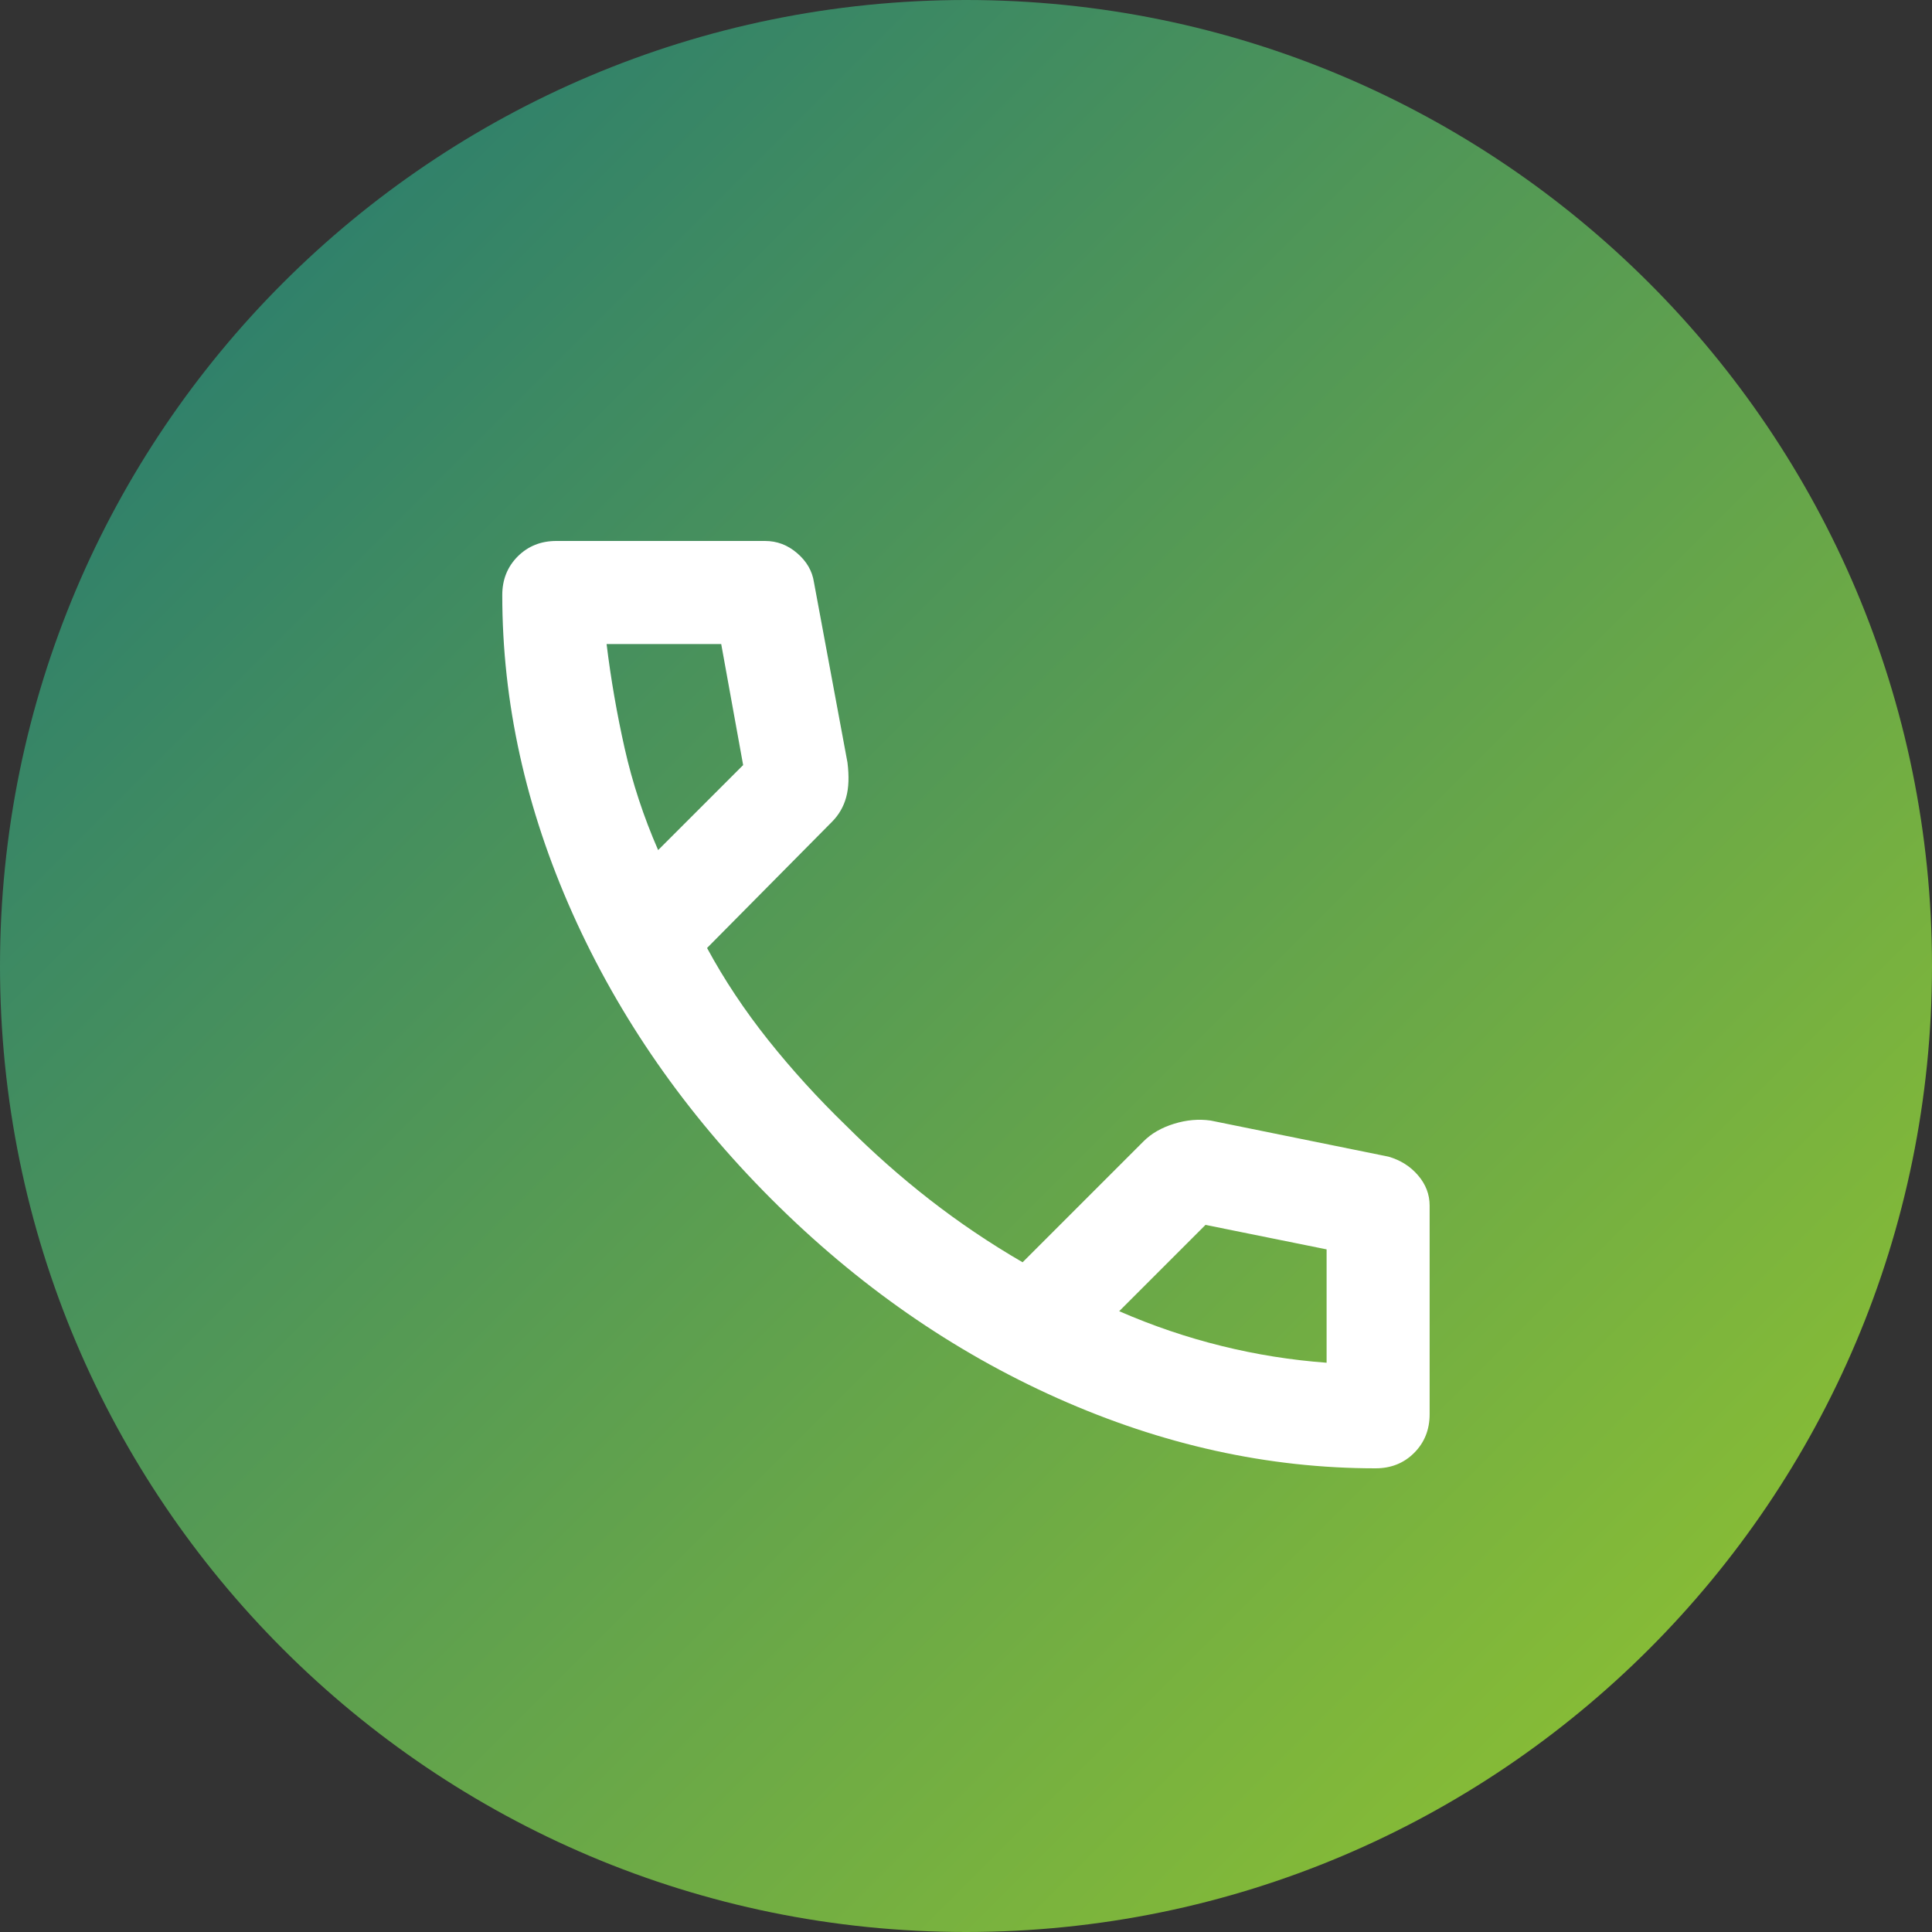
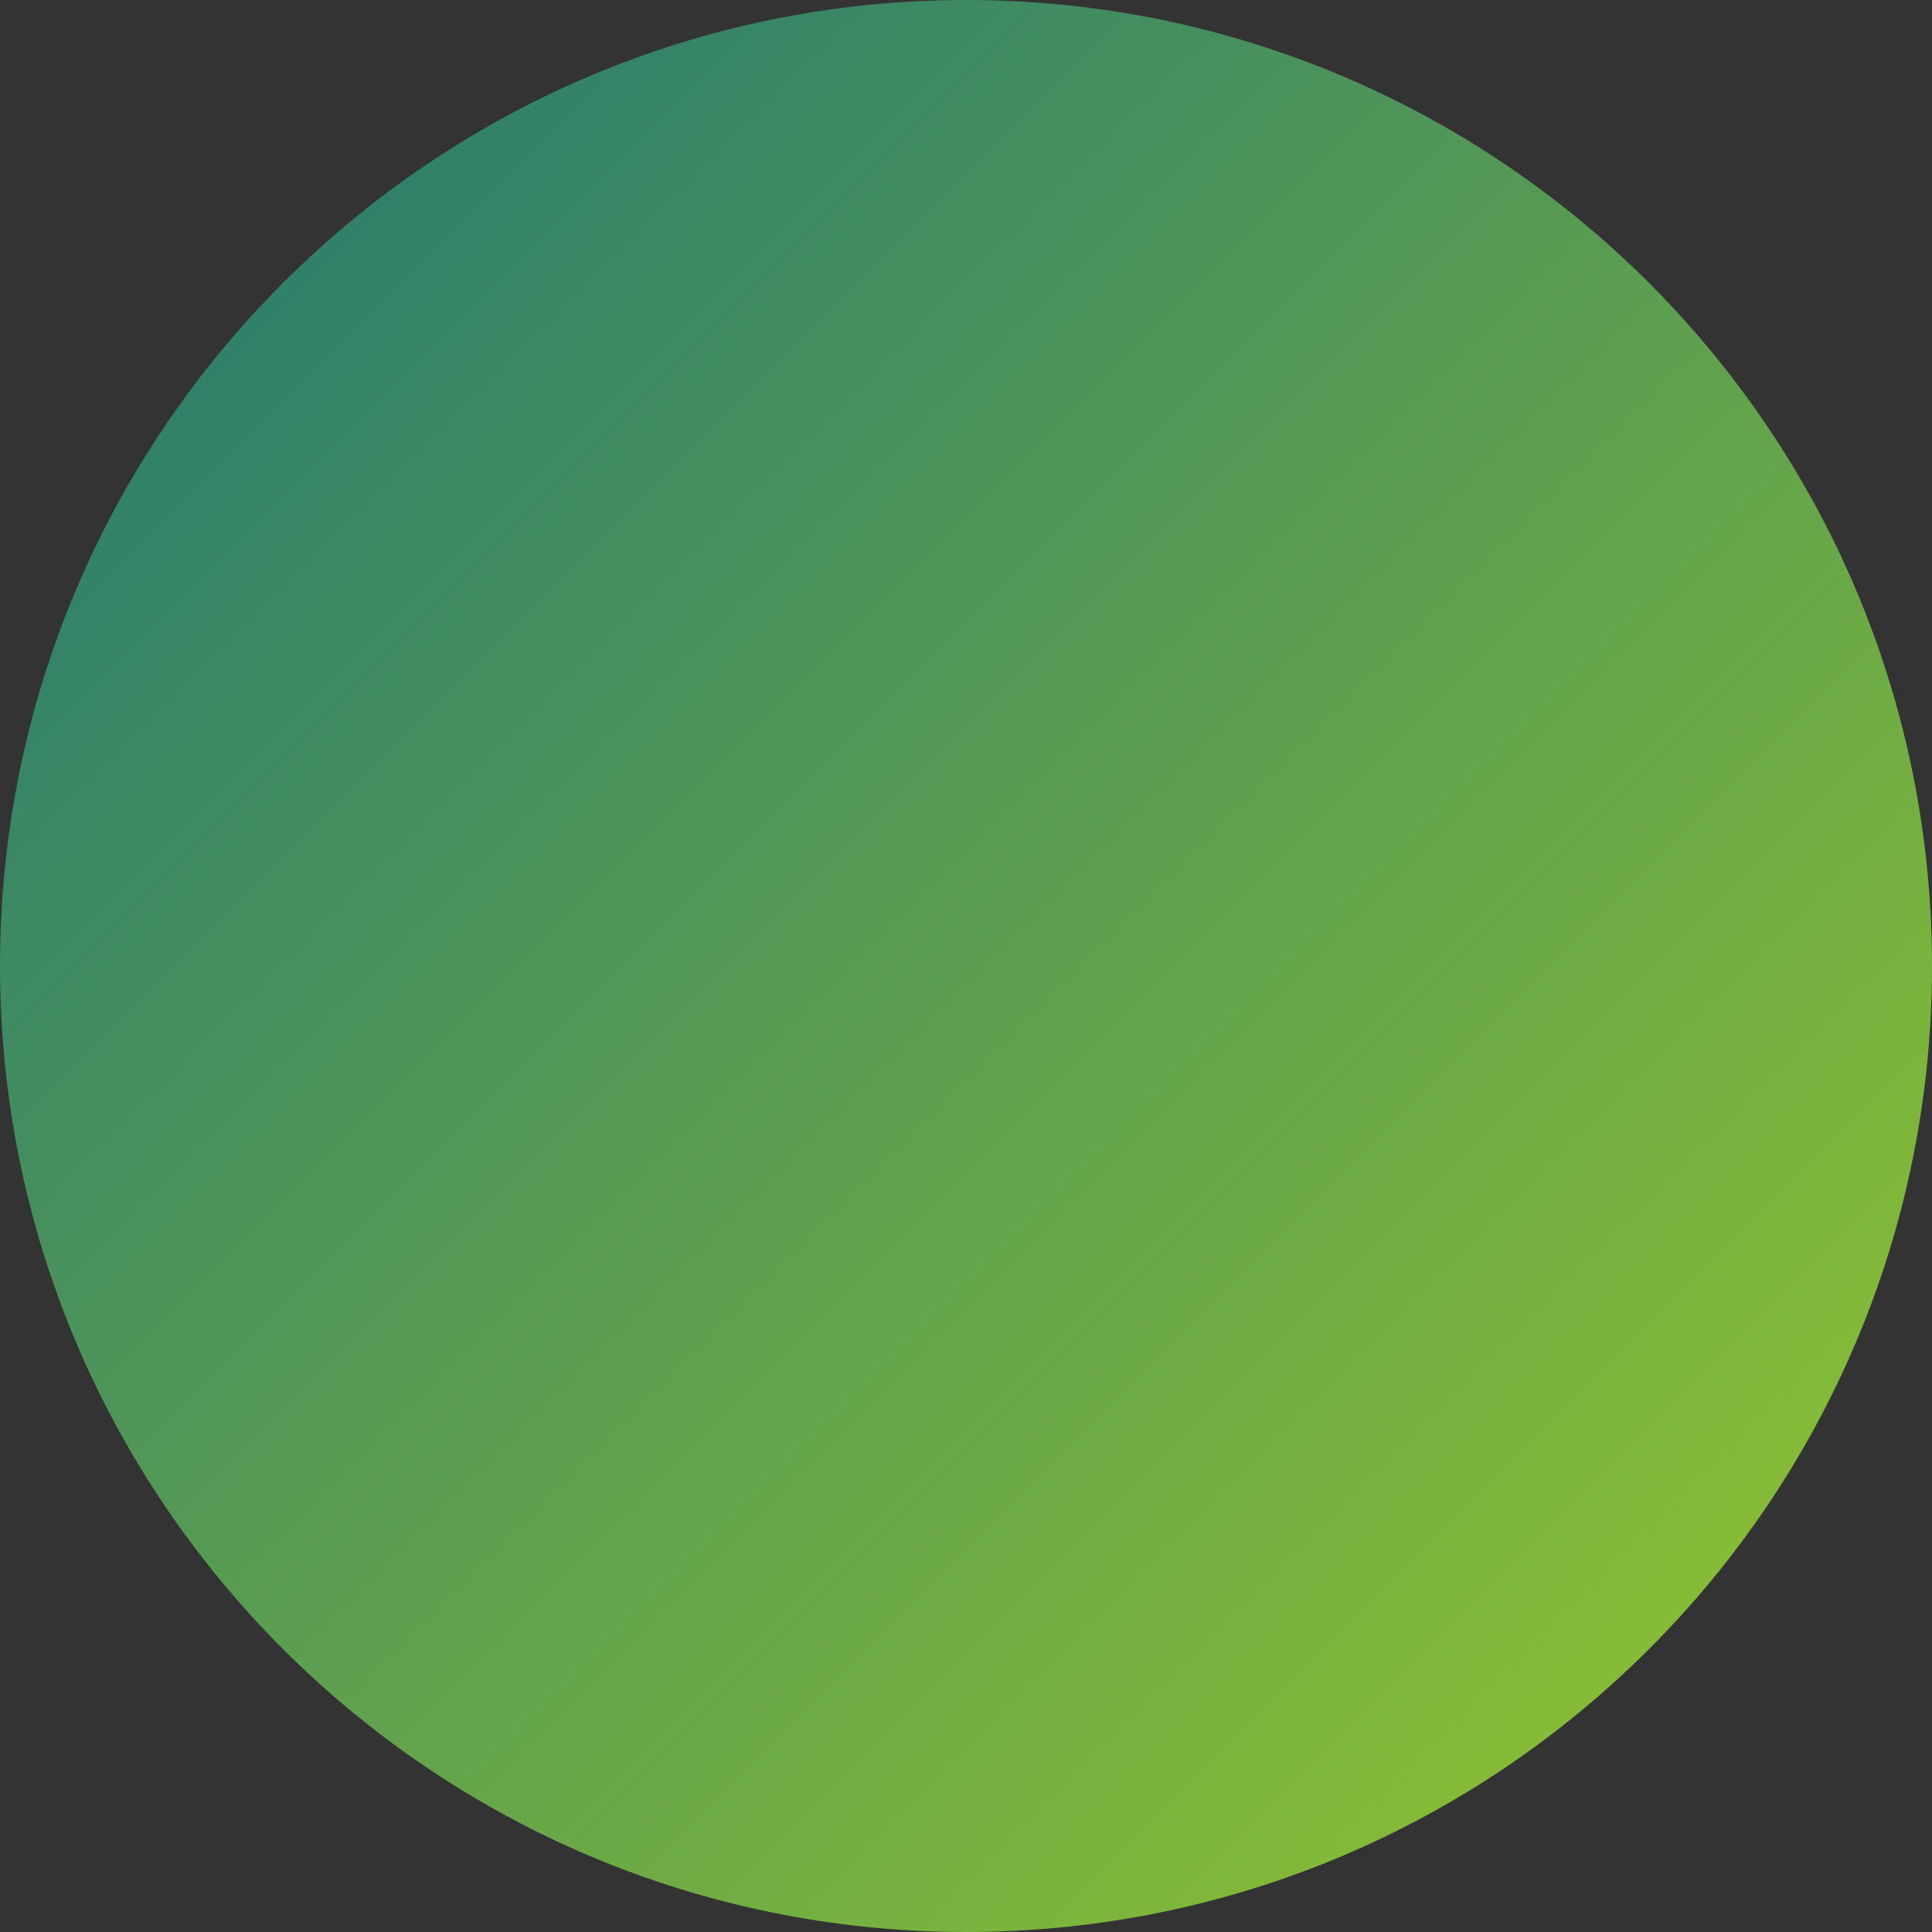
<svg xmlns="http://www.w3.org/2000/svg" width="37" height="37" viewBox="0 0 37 37" fill="none">
  <rect x="0" y="0" width="37" height="37" fill="#333333" stroke="none" />
  <path d="M37 18.5C37 28.717 28.717 37 18.5 37C8.283 37 0 28.717 0 18.5C0 8.283 8.283 0 18.5 0C28.717 0 37 8.283 37 18.5Z" fill="url(#paint0_linear_129_652)" />
-   <path d="M26.343 28.12C24.288 28.12 22.257 27.672 20.25 26.776C18.244 25.88 16.419 24.61 14.774 22.965C13.13 21.321 11.86 19.495 10.963 17.489C10.067 15.483 9.619 13.452 9.619 11.396C9.619 11.1 9.718 10.854 9.915 10.656C10.113 10.459 10.359 10.36 10.655 10.36H14.651C14.881 10.36 15.087 10.438 15.268 10.595C15.449 10.751 15.556 10.936 15.588 11.15L16.23 14.603C16.263 14.866 16.255 15.088 16.205 15.269C16.156 15.45 16.065 15.606 15.934 15.738L13.541 18.155C13.87 18.764 14.261 19.351 14.713 19.919C15.165 20.486 15.662 21.033 16.205 21.559C16.715 22.069 17.249 22.542 17.808 22.977C18.368 23.413 18.96 23.812 19.584 24.174L21.903 21.855C22.051 21.707 22.244 21.596 22.483 21.522C22.721 21.448 22.956 21.427 23.186 21.46L26.59 22.151C26.82 22.217 27.009 22.336 27.157 22.509C27.305 22.681 27.379 22.875 27.379 23.088V27.084C27.379 27.38 27.28 27.627 27.083 27.824C26.886 28.022 26.639 28.12 26.343 28.12ZM12.604 16.28L14.232 14.652L13.812 12.334H11.617C11.699 13.008 11.815 13.674 11.963 14.332C12.111 14.989 12.324 15.639 12.604 16.28ZM21.434 25.111C22.076 25.391 22.73 25.613 23.395 25.777C24.061 25.942 24.732 26.048 25.406 26.098V23.927L23.087 23.458L21.434 25.111Z" fill="white" />
  <defs>
    <linearGradient id="paint0_linear_129_652" x1="0" y1="0" x2="37" y2="37" gradientUnits="userSpaceOnUse">
      <stop stop-color="#1F7575" />
      <stop offset="1" stop-color="#97C72C" />
    </linearGradient>
  </defs>
</svg>